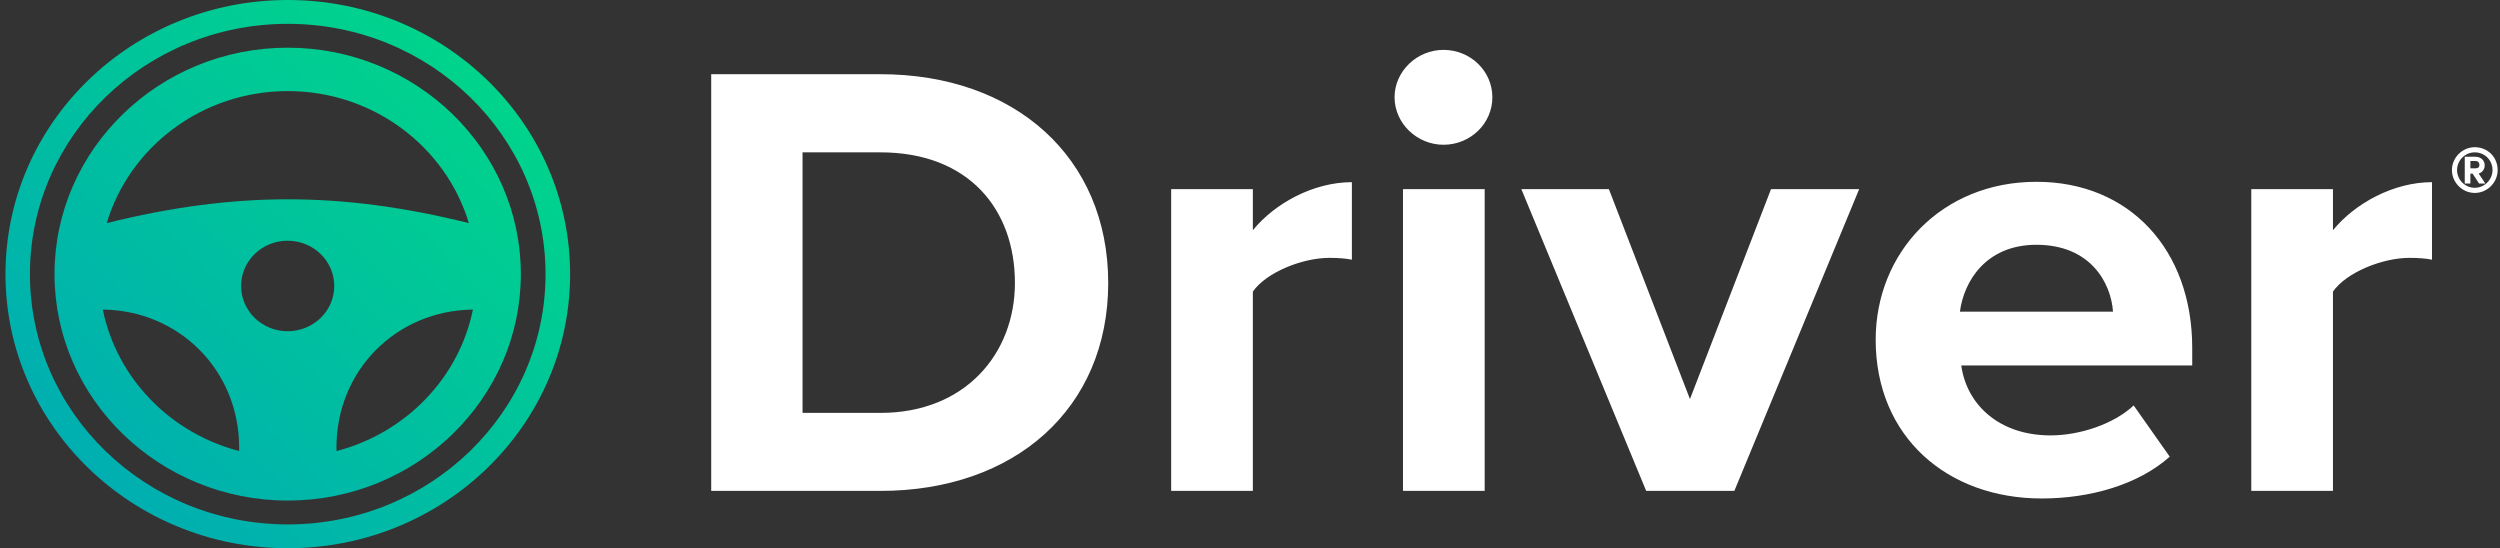
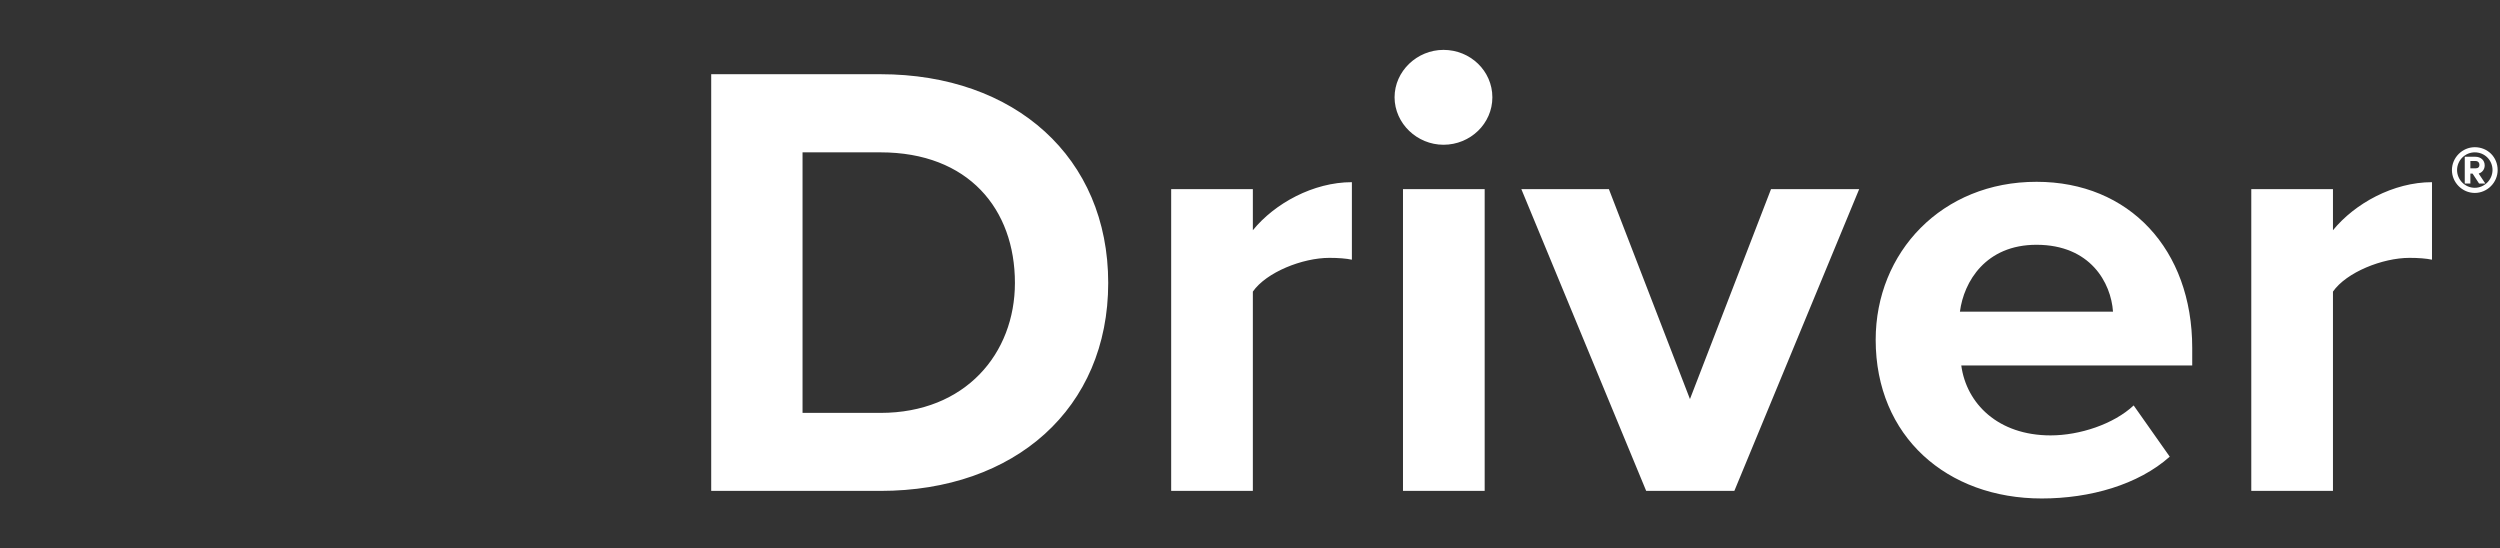
<svg xmlns="http://www.w3.org/2000/svg" width="228" height="50" viewBox="0 0 228 50" fill="none">
  <rect x="0" y="0" width="228" height="50" fill="#333333" stroke="none" />
-   <path fill-rule="evenodd" clip-rule="evenodd" d="M26.247 50C40.464 50 51.994 38.805 51.994 25C51.994 11.195 40.475 0 26.247 0C12.019 0 0.5 11.195 0.5 25C0.5 38.805 12.03 50 26.247 50ZM26.247 47.826C39.227 47.826 49.753 37.6 49.753 25C49.753 12.4 39.238 2.174 26.247 2.174C13.257 2.174 2.73 12.4 2.73 25C2.73 37.6 13.268 47.826 26.247 47.826ZM26.236 4.349C14.517 4.349 4.971 13.615 4.971 25C4.971 36.385 14.528 45.651 26.247 45.651C37.967 45.651 47.501 36.385 47.501 25C47.501 13.615 37.955 4.349 26.236 4.349ZM26.247 8.307C34.064 8.307 40.676 13.403 42.761 20.35C36.918 18.889 31.499 18.176 26.247 18.176C20.995 18.176 15.565 18.889 9.733 20.35C11.807 13.403 18.43 8.307 26.247 8.307ZM26.236 30.207C23.894 30.207 21.988 28.368 21.988 26.082C21.988 23.796 23.894 21.945 26.236 21.956C28.578 21.956 30.484 23.796 30.484 26.082C30.484 28.356 28.589 30.207 26.236 30.207ZM9.376 28.234C16.356 28.312 21.809 33.798 21.809 40.801C21.809 40.838 21.808 40.874 21.807 40.91C21.804 40.982 21.802 41.053 21.809 41.135C15.52 39.496 10.647 34.489 9.376 28.234ZM30.696 41.135C30.685 41.013 30.685 40.901 30.685 40.801C30.685 33.798 36.127 28.312 43.129 28.234C41.858 34.489 36.985 39.496 30.696 41.135Z" fill="url(#paint0_linear_366_436)" />
  <path fill-rule="evenodd" clip-rule="evenodd" d="M131.644 13.202C134.108 13.202 136.104 11.262 136.104 8.876C136.104 6.478 134.108 4.549 131.644 4.549C129.236 4.549 127.184 6.49 127.184 8.876C127.195 11.273 129.247 13.202 131.644 13.202ZM127.953 44.77H135.402V17.25H127.953V44.77ZM80.295 44.77H64.862V6.768H80.295C92.561 6.768 101.069 14.351 101.069 25.803C101.069 37.255 92.561 44.77 80.295 44.77ZM73.192 13.894V37.645V37.656H80.295C88.045 37.656 92.561 32.237 92.561 25.803C92.561 19.079 88.335 13.894 80.295 13.894H73.192ZM114.26 44.77H106.811V17.25H114.26V20.997C116.245 18.555 119.769 16.614 123.292 16.614V23.684C122.768 23.573 122.066 23.517 121.24 23.517C118.776 23.517 115.487 24.832 114.26 26.594V44.77ZM158.172 44.77H150.132L138.747 17.25H146.731L154.124 36.396L161.517 17.25H169.557L158.172 44.77ZM171.062 30.988C171.062 39.819 177.574 45.461 186.205 45.461C190.609 45.461 195.003 44.212 197.88 41.648L194.59 36.976C192.773 38.682 189.661 39.708 187.019 39.708C182.213 39.708 179.336 36.797 178.868 33.329H199.931V31.735C199.931 22.736 194.178 16.581 185.736 16.581C177.106 16.57 171.062 23.004 171.062 30.988ZM185.725 22.324C190.654 22.324 192.527 25.803 192.706 28.423H178.745C179.102 25.68 181.098 22.324 185.725 22.324ZM212.766 44.77H205.317V17.25H212.766V20.997C214.762 18.555 218.274 16.614 221.798 16.614V23.684C221.274 23.573 220.571 23.517 219.746 23.517C217.282 23.517 213.992 24.832 212.766 26.594V44.77ZM226.091 16.737L225.5 15.834H225.299V16.737H224.786V14.295H225.734C226.247 14.295 226.604 14.607 226.604 15.087C226.604 15.522 226.292 15.756 226.058 15.834L226.66 16.737H226.091ZM225.299 15.354H225.768C226.002 15.354 226.124 15.232 226.124 15.042C226.124 14.841 226.002 14.685 225.768 14.685H225.299V15.354ZM223.616 15.511C223.616 14.373 224.563 13.425 225.701 13.425C226.872 13.425 227.786 14.329 227.786 15.511C227.786 16.648 226.838 17.596 225.701 17.596C224.563 17.596 223.616 16.648 223.616 15.511ZM224.084 15.511C224.084 16.38 224.797 17.127 225.701 17.127C226.559 17.127 227.306 16.425 227.318 15.511C227.318 14.607 226.604 13.894 225.701 13.894C224.797 13.894 224.084 14.641 224.084 15.511Z" fill="white" />
  <defs>
    <linearGradient id="paint0_linear_366_436" x1="51.994" y1="-0.399" x2="2.147" y2="52.265" gradientUnits="userSpaceOnUse">
      <stop stop-color="#00DC83" />
      <stop offset="1" stop-color="#00A6B9" />
    </linearGradient>
  </defs>
</svg>